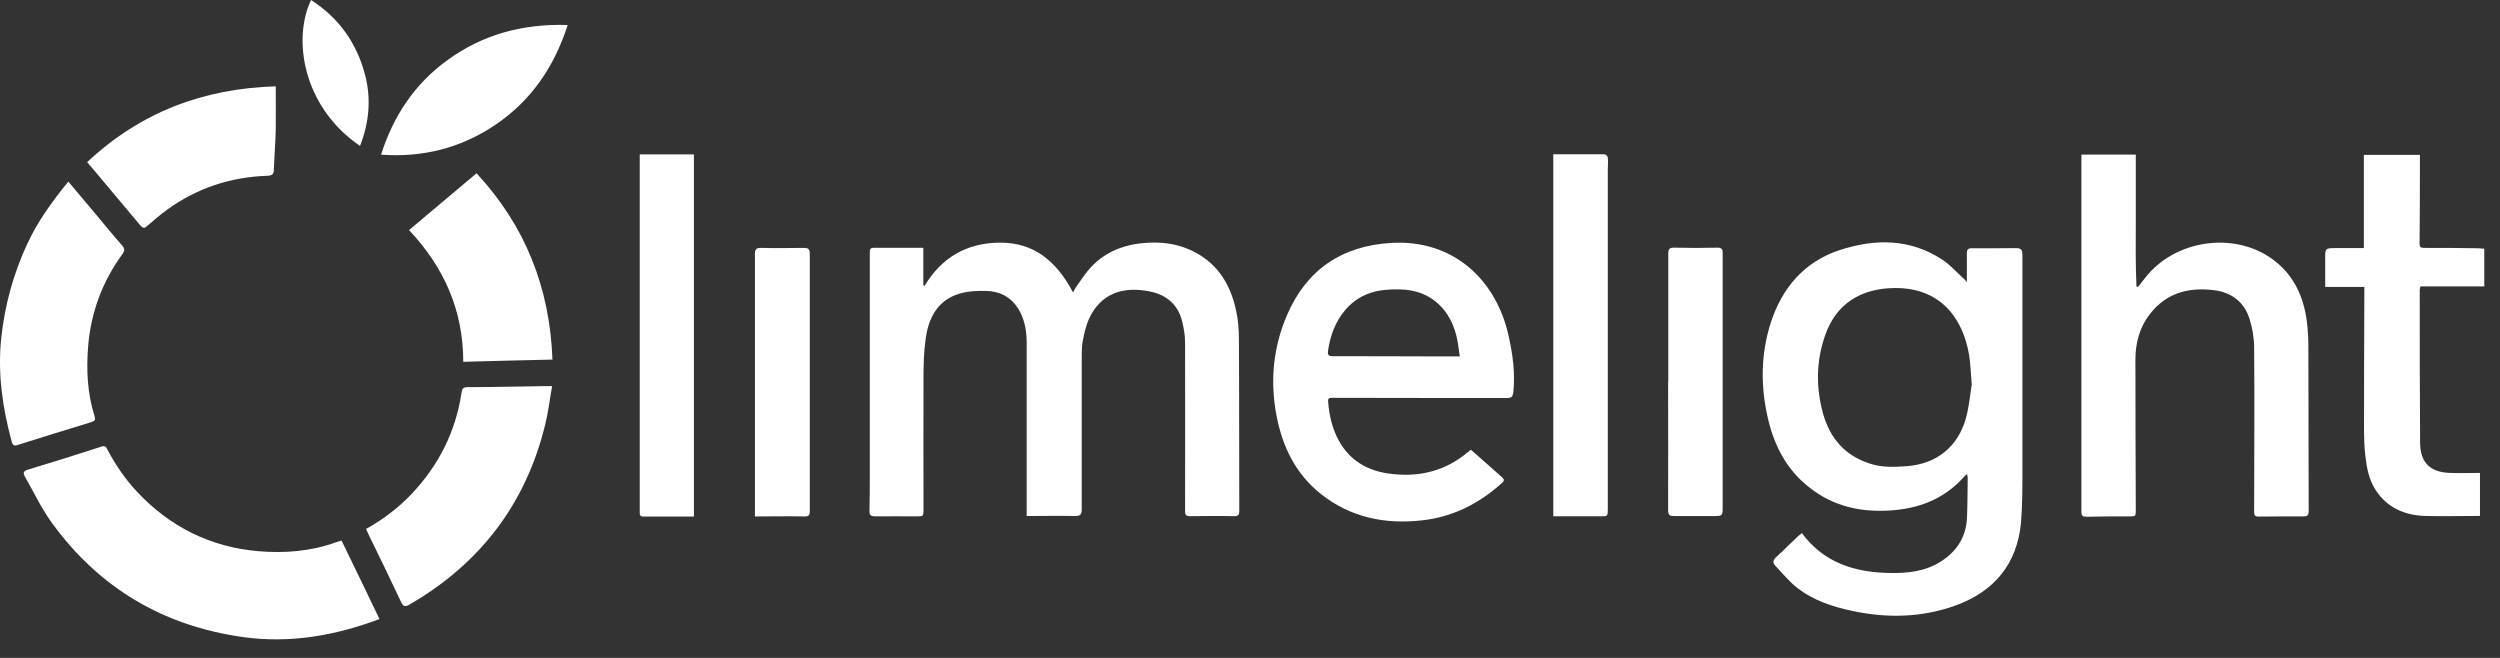
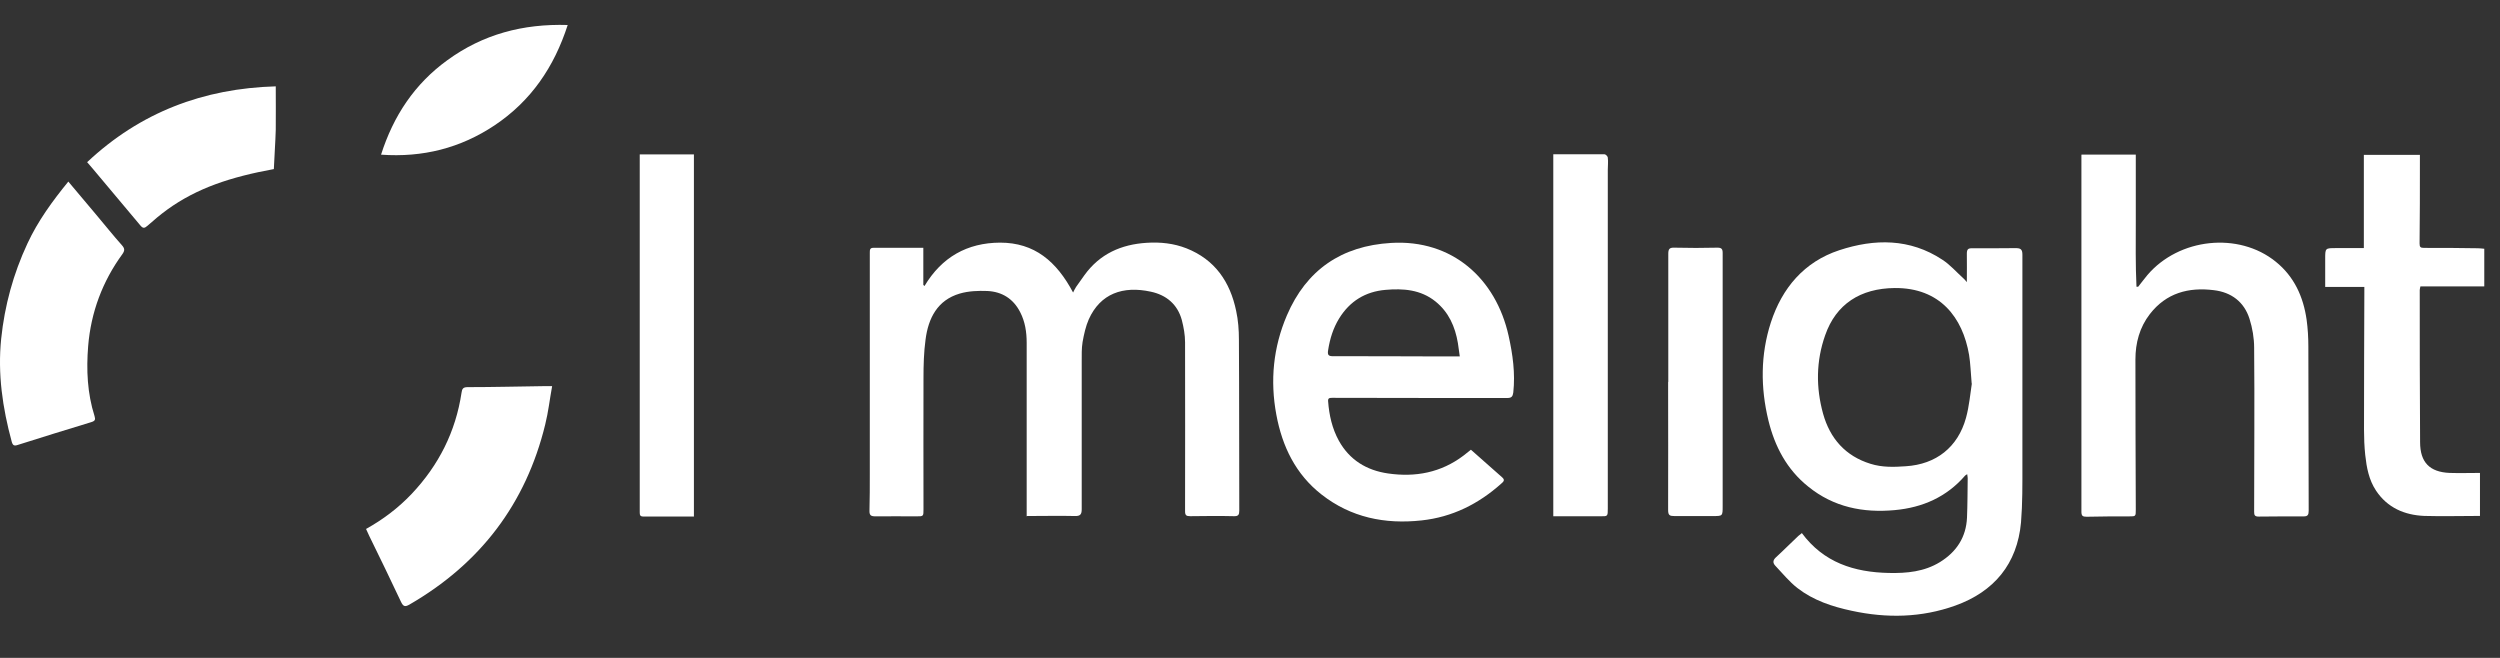
<svg xmlns="http://www.w3.org/2000/svg" width="76" height="20" viewBox="0 0 76 20" fill="none">
  <rect x="0" y="0" width="76" height="20" fill="#333333" stroke="none" />
  <path d="M31.211 15.697C31.211 15.634 31.211 15.571 31.211 15.508C31.211 13.812 31.211 12.117 31.211 10.421C31.211 10.095 31.164 9.781 31.012 9.487C30.802 9.077 30.456 8.867 30.015 8.846C29.737 8.836 29.443 8.846 29.175 8.925C28.499 9.124 28.221 9.67 28.137 10.321C28.084 10.71 28.074 11.104 28.074 11.497C28.069 12.825 28.074 14.154 28.074 15.482C28.074 15.697 28.074 15.697 27.859 15.697C27.444 15.697 27.03 15.692 26.616 15.697C26.474 15.697 26.427 15.666 26.432 15.519C26.442 15.151 26.442 14.784 26.442 14.421C26.442 12.175 26.442 9.928 26.442 7.681C26.442 7.602 26.442 7.534 26.547 7.534C27.051 7.534 27.549 7.534 28.069 7.534V8.662C28.069 8.662 28.095 8.683 28.105 8.694C28.63 7.817 29.401 7.381 30.403 7.376C31.447 7.376 32.118 7.943 32.622 8.893C32.653 8.836 32.674 8.778 32.711 8.725C32.795 8.605 32.884 8.484 32.968 8.363C33.435 7.717 34.086 7.429 34.862 7.381C35.276 7.355 35.68 7.397 36.068 7.549C36.934 7.891 37.395 8.568 37.579 9.45C37.642 9.739 37.663 10.033 37.663 10.326C37.674 12.059 37.668 13.791 37.674 15.524C37.674 15.645 37.647 15.697 37.511 15.692C37.07 15.681 36.624 15.687 36.184 15.692C36.063 15.692 36.026 15.666 36.026 15.54C36.026 13.828 36.032 12.117 36.026 10.405C36.026 10.18 35.984 9.949 35.927 9.728C35.796 9.25 35.455 8.967 34.983 8.867C34.138 8.683 33.451 8.925 33.099 9.707C33.005 9.922 32.952 10.164 32.91 10.4C32.879 10.594 32.884 10.794 32.884 10.988C32.884 12.484 32.884 13.986 32.884 15.482C32.884 15.634 32.842 15.692 32.68 15.687C32.208 15.676 31.73 15.687 31.227 15.687L31.211 15.697Z" fill="white" />
  <path d="M54.772 16.2C55.438 17.103 56.367 17.397 57.426 17.418C57.967 17.429 58.496 17.381 58.974 17.088C59.477 16.778 59.771 16.332 59.797 15.733C59.813 15.334 59.813 14.935 59.818 14.536C59.818 14.499 59.808 14.463 59.803 14.415C59.776 14.436 59.755 14.442 59.74 14.457C59.178 15.108 58.449 15.429 57.605 15.507C56.639 15.597 55.742 15.418 54.971 14.793C54.321 14.274 53.954 13.575 53.76 12.783C53.518 11.785 53.518 10.782 53.833 9.806C54.174 8.756 54.846 7.958 55.916 7.606C56.986 7.254 58.061 7.244 59.047 7.895C59.283 8.047 59.472 8.268 59.682 8.457C59.714 8.483 59.74 8.514 59.792 8.577C59.792 8.262 59.797 7.984 59.792 7.711C59.792 7.575 59.834 7.543 59.96 7.548C60.395 7.548 60.836 7.548 61.272 7.543C61.424 7.543 61.481 7.575 61.481 7.743C61.481 9.874 61.481 12.006 61.481 14.142C61.481 14.72 61.486 15.303 61.439 15.88C61.324 17.145 60.621 17.985 59.441 18.41C58.413 18.778 57.358 18.799 56.293 18.568C55.7 18.442 55.129 18.253 54.646 17.88C54.394 17.686 54.19 17.429 53.969 17.198C53.891 17.114 53.891 17.035 53.985 16.946C54.221 16.731 54.442 16.505 54.672 16.29C54.704 16.263 54.741 16.237 54.772 16.211V16.2ZM59.939 11.659C59.908 11.307 59.902 11.045 59.86 10.788C59.666 9.654 58.979 8.745 57.599 8.756C56.556 8.766 55.816 9.244 55.486 10.189C55.207 10.977 55.202 11.78 55.422 12.578C55.632 13.329 56.099 13.864 56.865 14.1C57.217 14.211 57.578 14.2 57.935 14.174C58.858 14.116 59.519 13.596 59.766 12.704C59.866 12.342 59.897 11.953 59.944 11.659H59.939Z" fill="white" />
  <path d="M63.286 4.7H64.928C64.928 5.377 64.928 6.049 64.928 6.721C64.928 7.388 64.917 8.054 64.949 8.716C64.965 8.716 64.986 8.716 65.001 8.716C65.096 8.6 65.185 8.474 65.279 8.364C66.239 7.235 68.054 7.041 69.182 7.955C69.743 8.406 70.021 9.02 70.121 9.719C70.158 9.986 70.174 10.265 70.174 10.538C70.179 12.202 70.179 13.861 70.184 15.525C70.184 15.646 70.158 15.704 70.021 15.698C69.57 15.698 69.114 15.698 68.663 15.704C68.547 15.704 68.526 15.662 68.526 15.562C68.526 13.898 68.542 12.239 68.526 10.574C68.526 10.28 68.474 9.971 68.385 9.692C68.222 9.178 67.834 8.884 67.299 8.821C66.533 8.726 65.856 8.905 65.358 9.545C65.043 9.95 64.917 10.427 64.917 10.926C64.917 12.449 64.922 13.966 64.928 15.488C64.928 15.698 64.928 15.698 64.728 15.698C64.298 15.698 63.863 15.698 63.433 15.709C63.312 15.709 63.275 15.682 63.275 15.556C63.275 12.092 63.275 8.621 63.275 5.156V4.705L63.286 4.7Z" fill="white" />
  <path d="M44.713 13.669C45.033 13.952 45.348 14.23 45.663 14.509C45.763 14.593 45.705 14.645 45.637 14.703C44.944 15.322 44.147 15.721 43.213 15.821C42.101 15.942 41.068 15.732 40.176 15.034C39.389 14.419 38.98 13.574 38.801 12.608C38.607 11.569 38.707 10.556 39.121 9.589C39.714 8.203 40.784 7.474 42.29 7.385C44.147 7.274 45.474 8.466 45.862 10.209C45.988 10.776 46.067 11.348 46.004 11.931C45.988 12.052 45.951 12.099 45.825 12.099C44.052 12.099 42.274 12.099 40.501 12.094C40.412 12.094 40.365 12.104 40.375 12.204C40.407 12.624 40.496 13.023 40.7 13.396C41.026 13.984 41.545 14.299 42.196 14.393C43.029 14.514 43.806 14.367 44.488 13.852C44.561 13.795 44.635 13.737 44.719 13.669H44.713ZM44.378 10.839C44.357 10.697 44.341 10.566 44.32 10.43C44.236 9.931 44.042 9.49 43.638 9.164C43.187 8.802 42.657 8.765 42.117 8.812C41.508 8.865 41.036 9.154 40.711 9.679C40.527 9.978 40.428 10.303 40.375 10.645C40.354 10.781 40.375 10.829 40.522 10.829C41.482 10.829 42.442 10.829 43.407 10.834C43.722 10.834 44.037 10.834 44.383 10.834L44.378 10.839Z" fill="white" />
-   <path d="M10.382 16.431C10.771 17.229 11.153 18.021 11.536 18.82C10.172 19.329 8.809 19.565 7.382 19.366C4.953 19.024 3.007 17.869 1.57 15.885C1.255 15.449 1.024 14.956 0.756 14.488C0.683 14.362 0.725 14.315 0.861 14.273C1.606 14.047 2.351 13.816 3.091 13.575C3.211 13.533 3.232 13.606 3.269 13.675C3.516 14.137 3.804 14.562 4.161 14.945C5.163 16.016 6.396 16.63 7.849 16.756C8.651 16.825 9.454 16.762 10.22 16.483C10.267 16.468 10.309 16.457 10.372 16.436L10.382 16.431Z" fill="white" />
  <path d="M71.876 8.723H70.686V7.867C70.686 7.542 70.686 7.542 71.016 7.542C71.294 7.542 71.572 7.542 71.861 7.542V4.707H73.565C73.565 4.791 73.565 4.875 73.565 4.959C73.565 5.772 73.565 6.586 73.555 7.4C73.555 7.51 73.581 7.536 73.691 7.536C74.237 7.536 74.782 7.536 75.328 7.547C75.391 7.547 75.454 7.557 75.522 7.562V8.707H73.581C73.571 8.754 73.56 8.786 73.56 8.817C73.56 10.361 73.56 11.899 73.571 13.442C73.571 14.057 73.864 14.351 74.468 14.377C74.772 14.387 75.076 14.377 75.391 14.377V15.684C74.814 15.684 74.253 15.7 73.697 15.684C73.099 15.658 72.579 15.437 72.233 14.918C72.013 14.587 71.945 14.214 71.903 13.831C71.876 13.574 71.866 13.316 71.866 13.064C71.866 11.678 71.871 10.287 71.876 8.901C71.876 8.854 71.876 8.807 71.876 8.733V8.723Z" fill="white" />
  <path d="M2.077 5.52C2.376 5.872 2.664 6.213 2.947 6.554C3.199 6.854 3.446 7.163 3.708 7.457C3.792 7.552 3.797 7.615 3.724 7.72C3.115 8.554 2.764 9.494 2.68 10.523C2.622 11.242 2.654 11.956 2.874 12.649C2.905 12.754 2.895 12.796 2.774 12.833C2.029 13.059 1.285 13.29 0.54 13.526C0.43 13.563 0.388 13.542 0.356 13.426C0.078 12.403 -0.074 11.363 0.036 10.297C0.141 9.289 0.403 8.329 0.833 7.405C1.153 6.717 1.589 6.119 2.077 5.52Z" fill="white" />
  <path d="M47.225 4.69C47.749 4.69 48.264 4.69 48.778 4.69C48.814 4.69 48.877 4.753 48.877 4.795C48.893 4.916 48.877 5.036 48.877 5.157C48.877 8.591 48.877 12.024 48.877 15.457C48.877 15.699 48.877 15.699 48.641 15.694C48.169 15.694 47.702 15.694 47.22 15.694V4.69H47.225Z" fill="white" />
  <path d="M21.101 15.702C20.576 15.702 20.067 15.702 19.553 15.702C19.459 15.702 19.448 15.655 19.448 15.576C19.448 15.419 19.448 15.261 19.448 15.099C19.448 11.697 19.448 8.3 19.448 4.898C19.448 4.835 19.448 4.767 19.448 4.693H21.095V15.697L21.101 15.702Z" fill="white" />
  <path d="M11.13 16.079C11.655 15.786 12.111 15.439 12.515 15.014C13.338 14.142 13.852 13.124 14.031 11.937C14.046 11.816 14.083 11.769 14.214 11.769C15.001 11.769 15.788 11.748 16.575 11.738C16.633 11.738 16.69 11.738 16.785 11.738C16.711 12.142 16.669 12.525 16.575 12.903C15.987 15.318 14.597 17.135 12.447 18.379C12.31 18.458 12.258 18.437 12.19 18.295C11.875 17.623 11.55 16.956 11.224 16.29C11.193 16.227 11.167 16.163 11.13 16.085V16.079Z" fill="white" />
-   <path d="M16.795 10.931C15.882 10.952 14.99 10.973 14.083 10.999C14.083 9.435 13.5 8.128 12.435 6.994C13.117 6.422 13.799 5.844 14.487 5.267C15.976 6.873 16.716 8.758 16.795 10.937V10.931Z" fill="white" />
-   <path d="M2.649 4.93C4.265 3.412 6.185 2.688 8.383 2.625C8.383 3.082 8.388 3.512 8.383 3.943C8.372 4.342 8.341 4.741 8.325 5.14C8.325 5.287 8.289 5.339 8.121 5.344C7.009 5.381 5.991 5.717 5.083 6.373C4.874 6.526 4.679 6.688 4.485 6.862C4.391 6.946 4.344 6.946 4.265 6.851C3.782 6.274 3.295 5.696 2.812 5.119C2.765 5.061 2.712 5.003 2.649 4.93Z" fill="white" />
-   <path d="M22.95 15.7V15.521C22.95 12.922 22.95 10.329 22.95 7.73C22.95 7.578 22.992 7.531 23.139 7.536C23.569 7.547 24.005 7.541 24.435 7.536C24.561 7.536 24.618 7.562 24.618 7.709C24.618 10.319 24.618 12.928 24.618 15.532C24.618 15.658 24.587 15.705 24.451 15.7C23.957 15.689 23.47 15.7 22.95 15.7Z" fill="white" />
+   <path d="M2.649 4.93C4.265 3.412 6.185 2.688 8.383 2.625C8.383 3.082 8.388 3.512 8.383 3.943C8.372 4.342 8.341 4.741 8.325 5.14C7.009 5.381 5.991 5.717 5.083 6.373C4.874 6.526 4.679 6.688 4.485 6.862C4.391 6.946 4.344 6.946 4.265 6.851C3.782 6.274 3.295 5.696 2.812 5.119C2.765 5.061 2.712 5.003 2.649 4.93Z" fill="white" />
  <path d="M50.716 11.619C50.716 10.317 50.716 9.015 50.716 7.713C50.716 7.571 50.753 7.524 50.9 7.529C51.335 7.54 51.776 7.54 52.211 7.529C52.337 7.529 52.369 7.571 52.369 7.692C52.369 10.254 52.369 12.821 52.369 15.383C52.369 15.693 52.369 15.688 52.064 15.688C51.676 15.688 51.288 15.688 50.9 15.688C50.763 15.688 50.711 15.667 50.711 15.509C50.716 14.207 50.711 12.905 50.711 11.603L50.716 11.619Z" fill="white" />
  <path d="M17.26 0.754C16.845 2.041 16.142 3.07 15.036 3.81C13.997 4.503 12.853 4.792 11.584 4.702C11.962 3.516 12.607 2.55 13.598 1.831C14.679 1.043 15.896 0.718 17.26 0.76V0.754Z" fill="white" />
-   <path d="M10.945 4.436C9.204 3.25 8.889 1.186 9.456 0C10.311 0.551 10.851 1.318 11.103 2.294C11.286 3.013 11.223 3.727 10.945 4.436Z" fill="white" />
</svg>